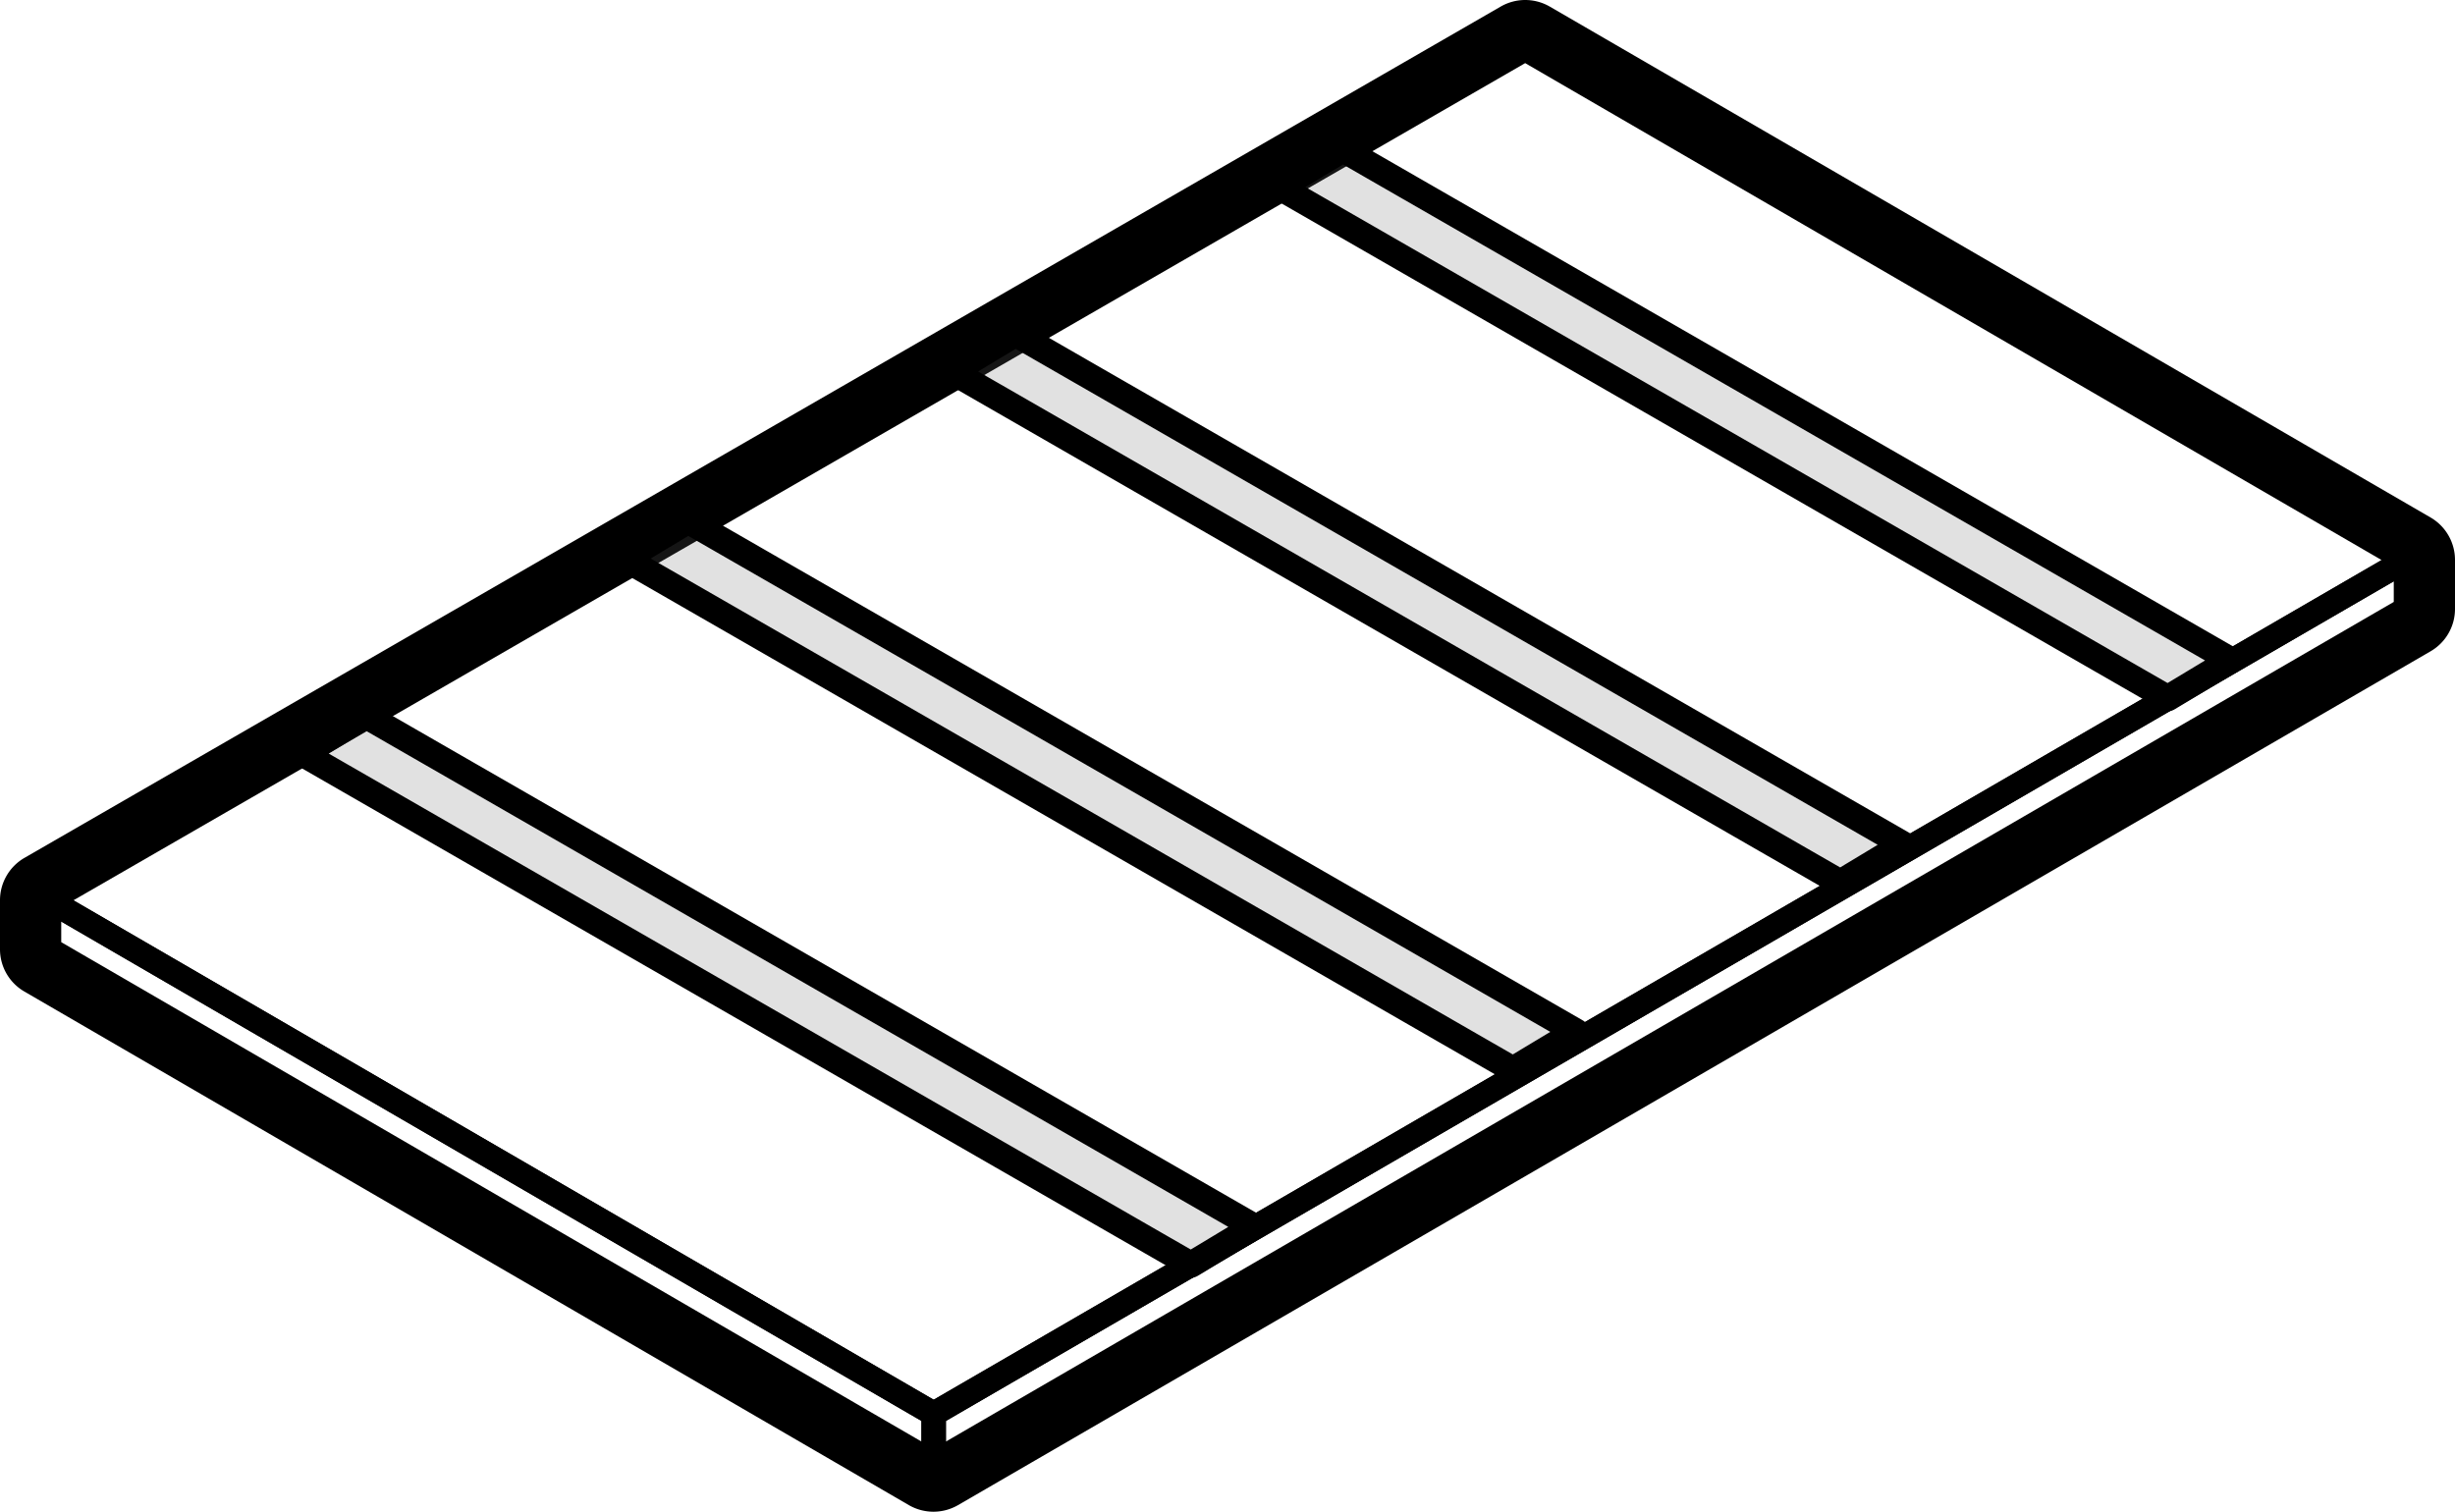
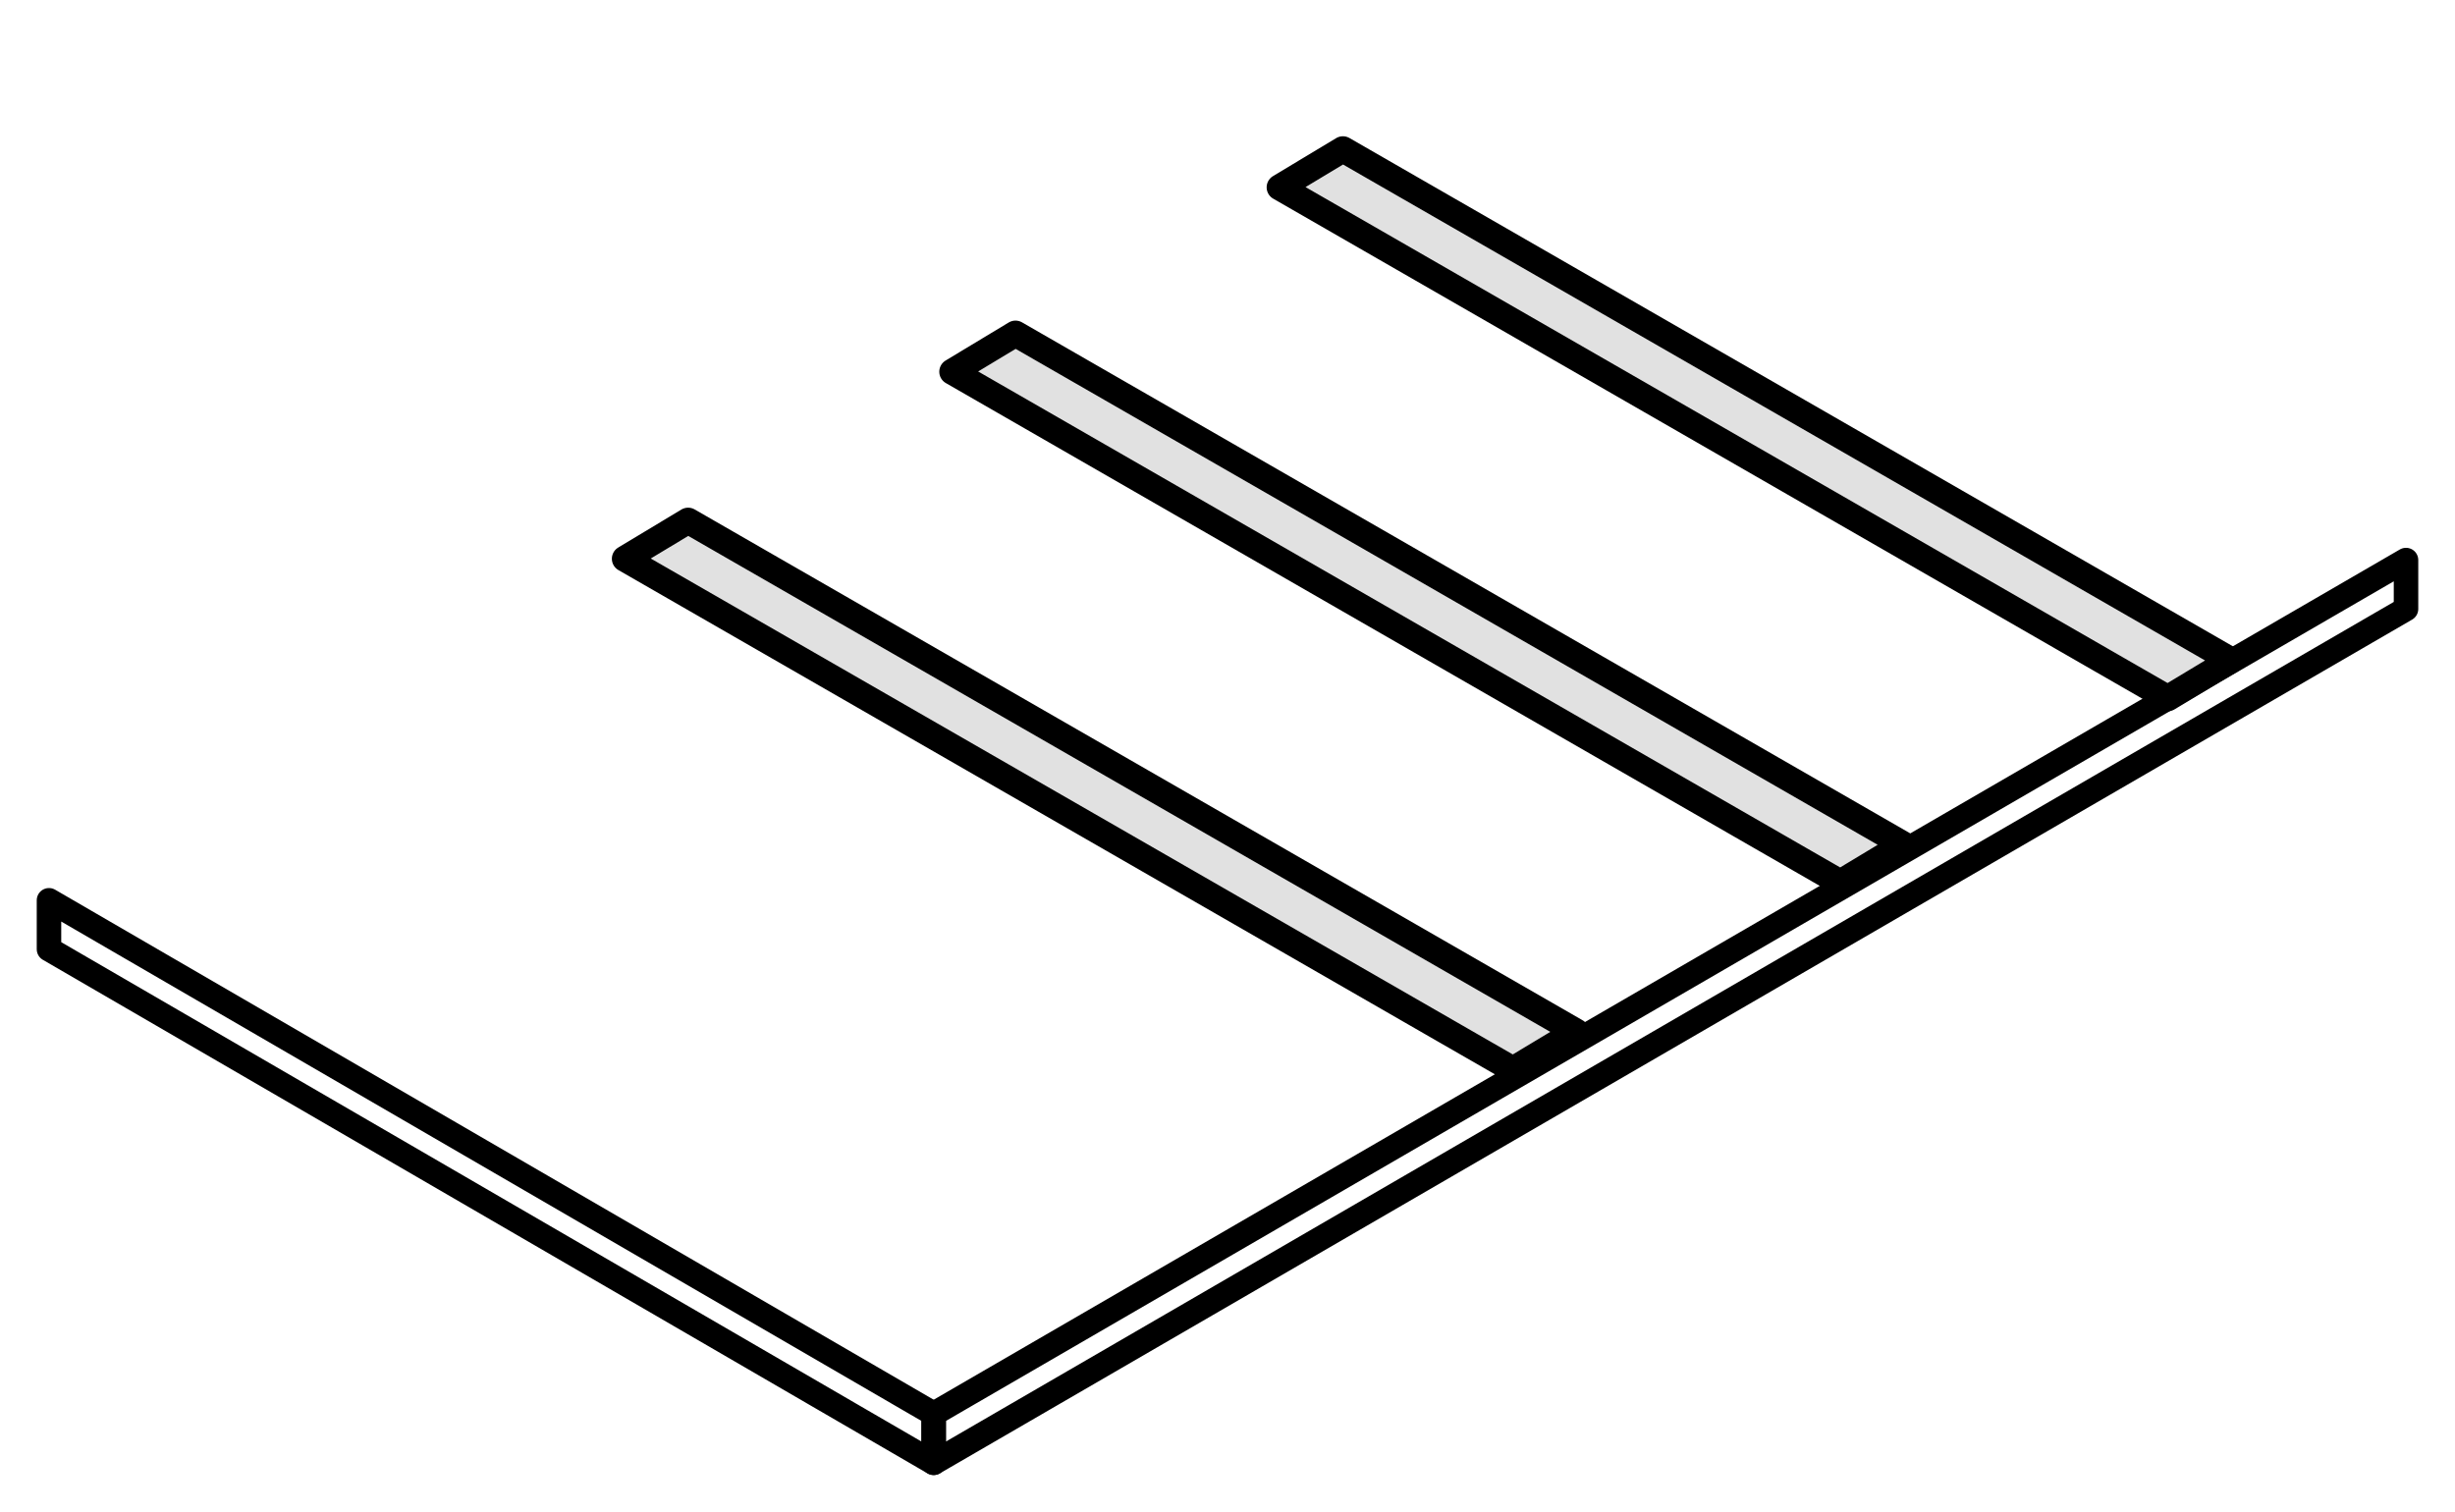
<svg xmlns="http://www.w3.org/2000/svg" viewBox="0 0 469.08 288.9">
  <defs>
    <style>.cls-1{fill:none;stroke-width:4.68px;}.cls-1,.cls-2{stroke:#000;stroke-linecap:round;stroke-linejoin:round;}.cls-2{fill:#6b6b6b;fill-opacity:0.2;stroke-width:5px;}</style>
  </defs>
  <title>54. Alfombras de baño</title>
  <g id="Capa_2" data-name="Capa 2">
    <g id="Alformbra_de_baño" data-name="Alformbra de baño">
-       <polygon class="cls-1" points="9.36 172.05 291.42 9.36 459.72 107.03 178.4 270.2 9.36 172.05" />
      <polygon class="cls-1" points="178.4 270.2 178.4 279.55 459.72 116.38 459.72 107.03 178.4 270.2" />
      <polygon class="cls-1" points="9.36 172.05 9.36 181.4 178.4 279.55 178.4 270.2 9.36 172.05" />
-       <path d="M291.42,9.36,459.72,107v9.35L178.4,279.55,9.36,181.4v-9.35L291.42,9.36m0-9.36a9.37,9.37,0,0,0-4.67,1.25L4.68,163.94A9.35,9.35,0,0,0,0,172.05v9.35a9.34,9.34,0,0,0,4.66,8.09l169,98.15a9.38,9.38,0,0,0,9.39,0L464.41,124.47a9.35,9.35,0,0,0,4.67-8.09V107a9.38,9.38,0,0,0-4.66-8.1L296.12,1.26A9.39,9.39,0,0,0,291.42,0Z" />
-       <polygon class="cls-2" points="239.62 234.42 69.95 136.79 57.88 144.06 227.55 241.69 239.62 234.42" />
      <polygon class="cls-2" points="301.15 197.15 131.48 99.52 119.41 106.78 289.08 204.41 301.15 197.15" />
      <polygon class="cls-2" points="363.7 161.4 194.03 63.77 181.97 71.04 351.63 168.67 363.7 161.4" />
      <polygon class="cls-2" points="426.25 126.17 256.59 28.54 244.52 35.8 414.19 133.43 426.25 126.17" />
    </g>
  </g>
</svg>